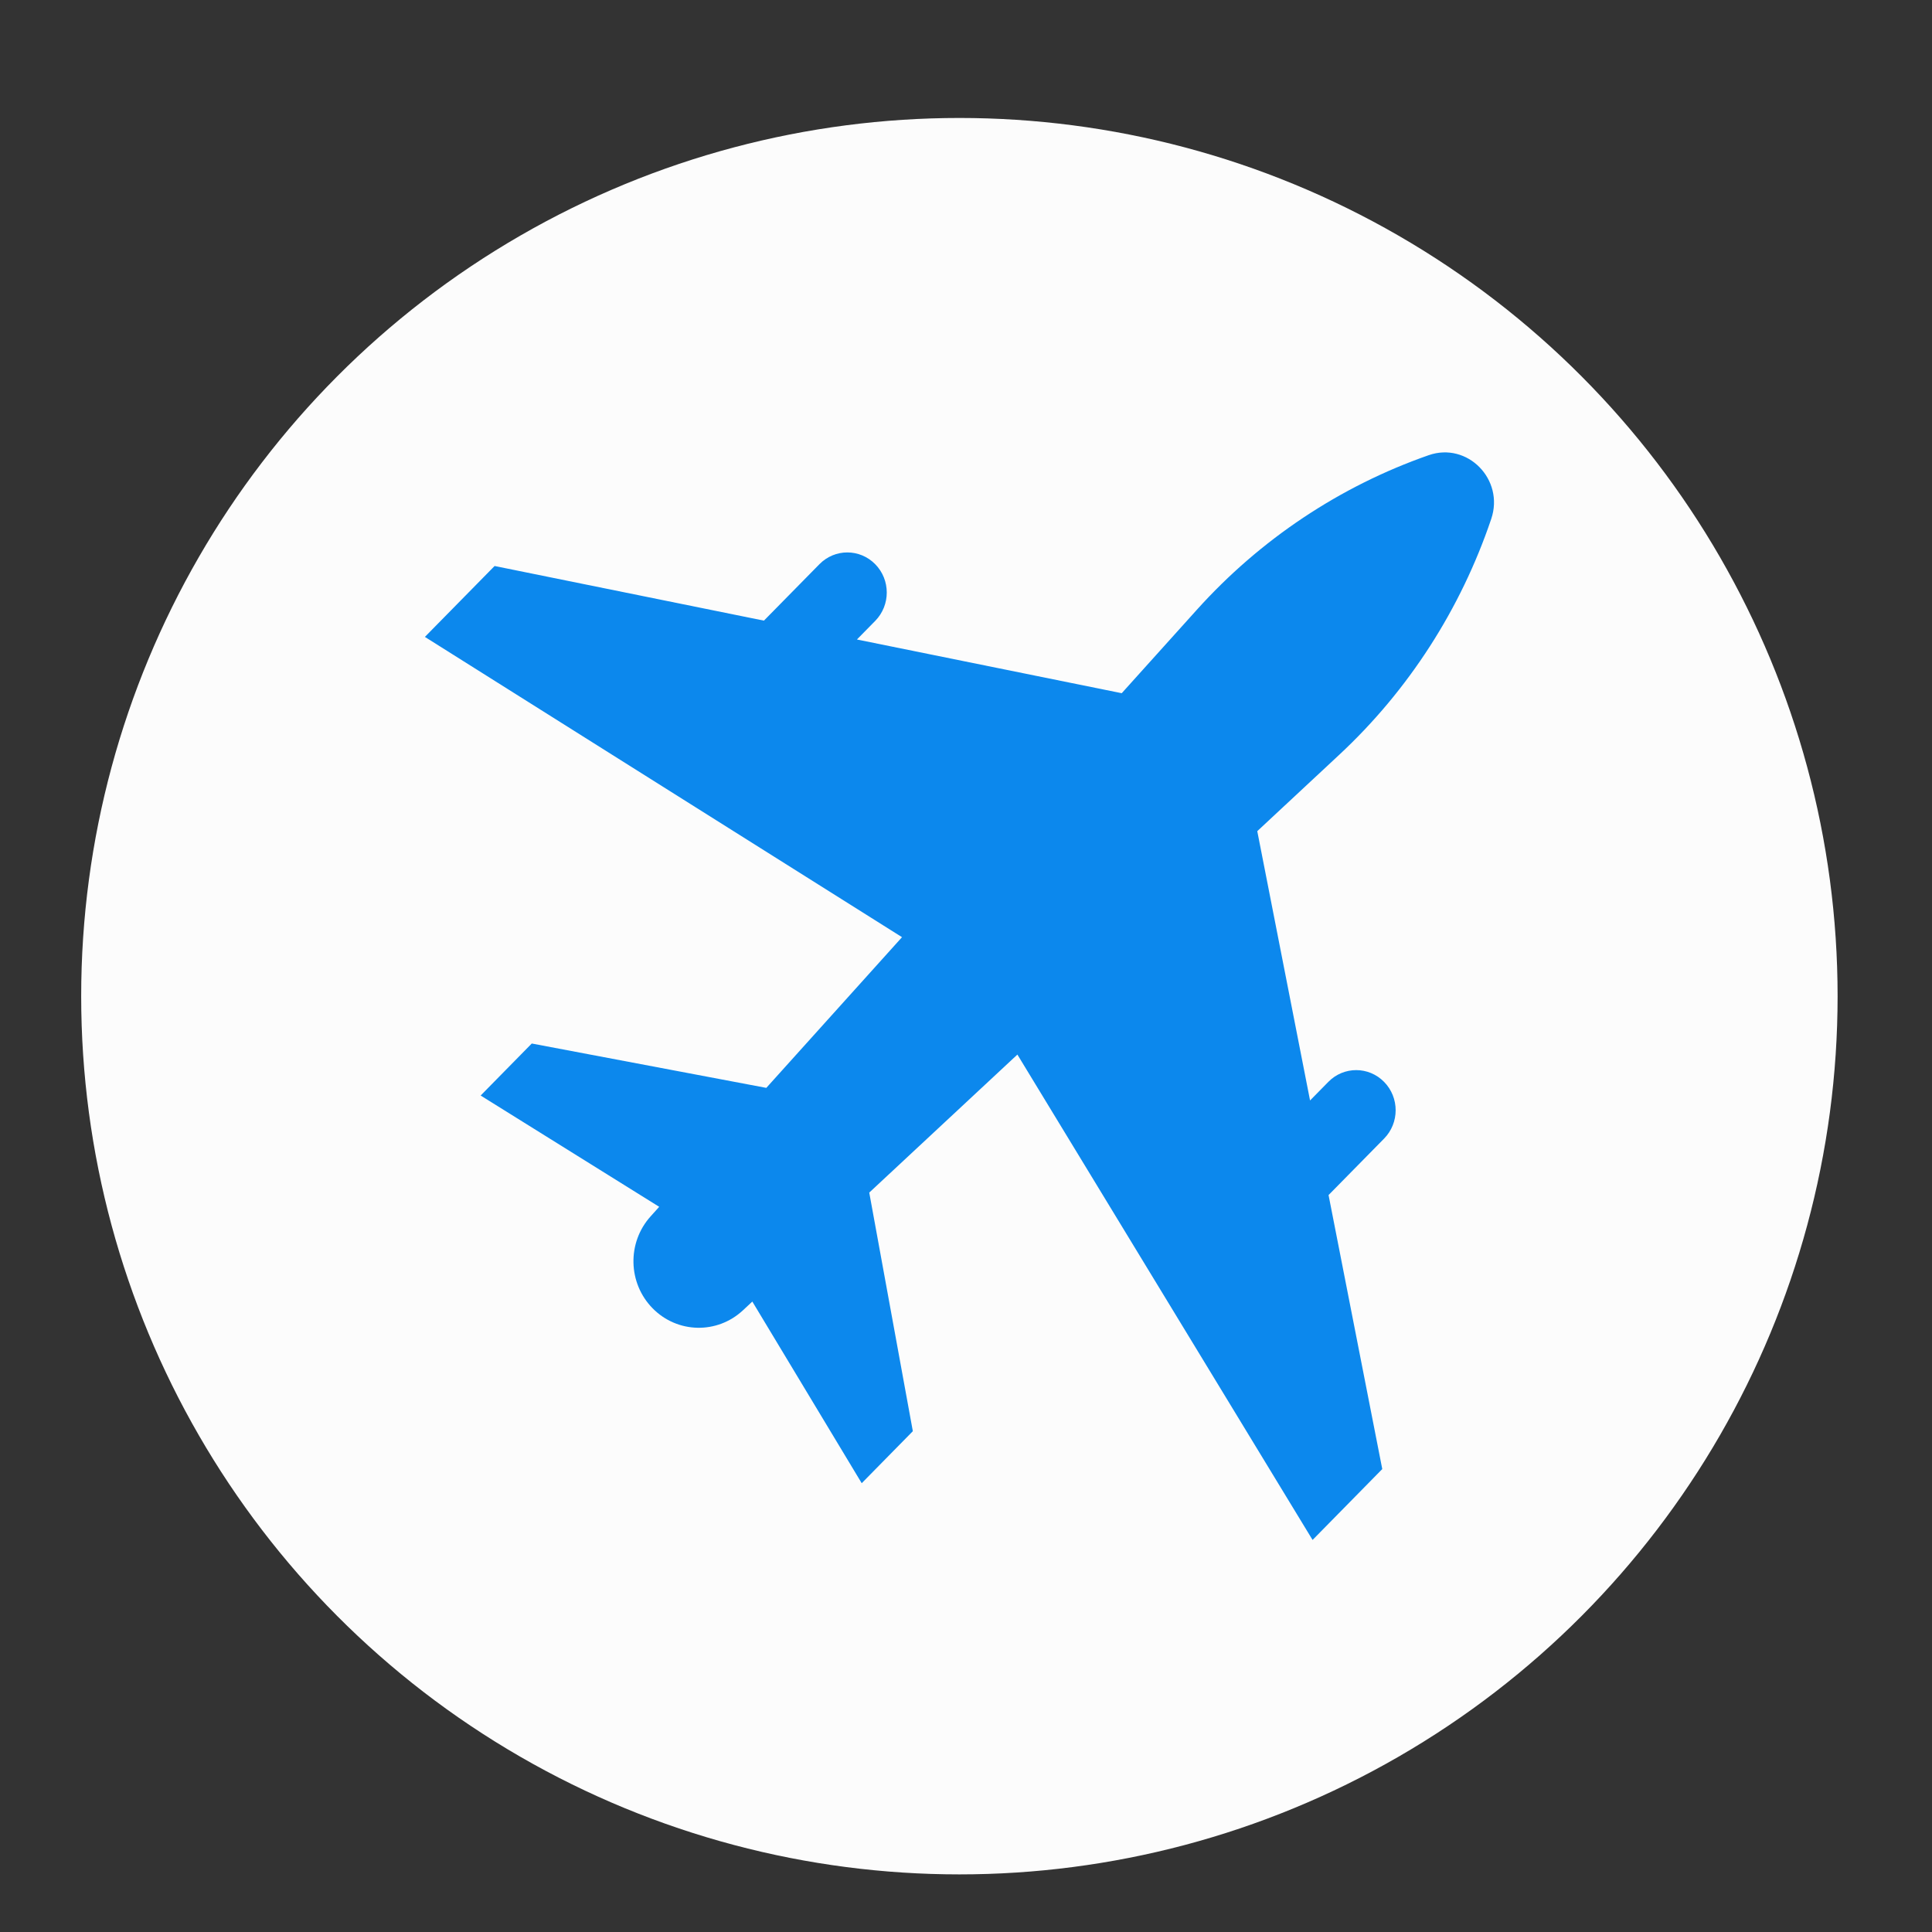
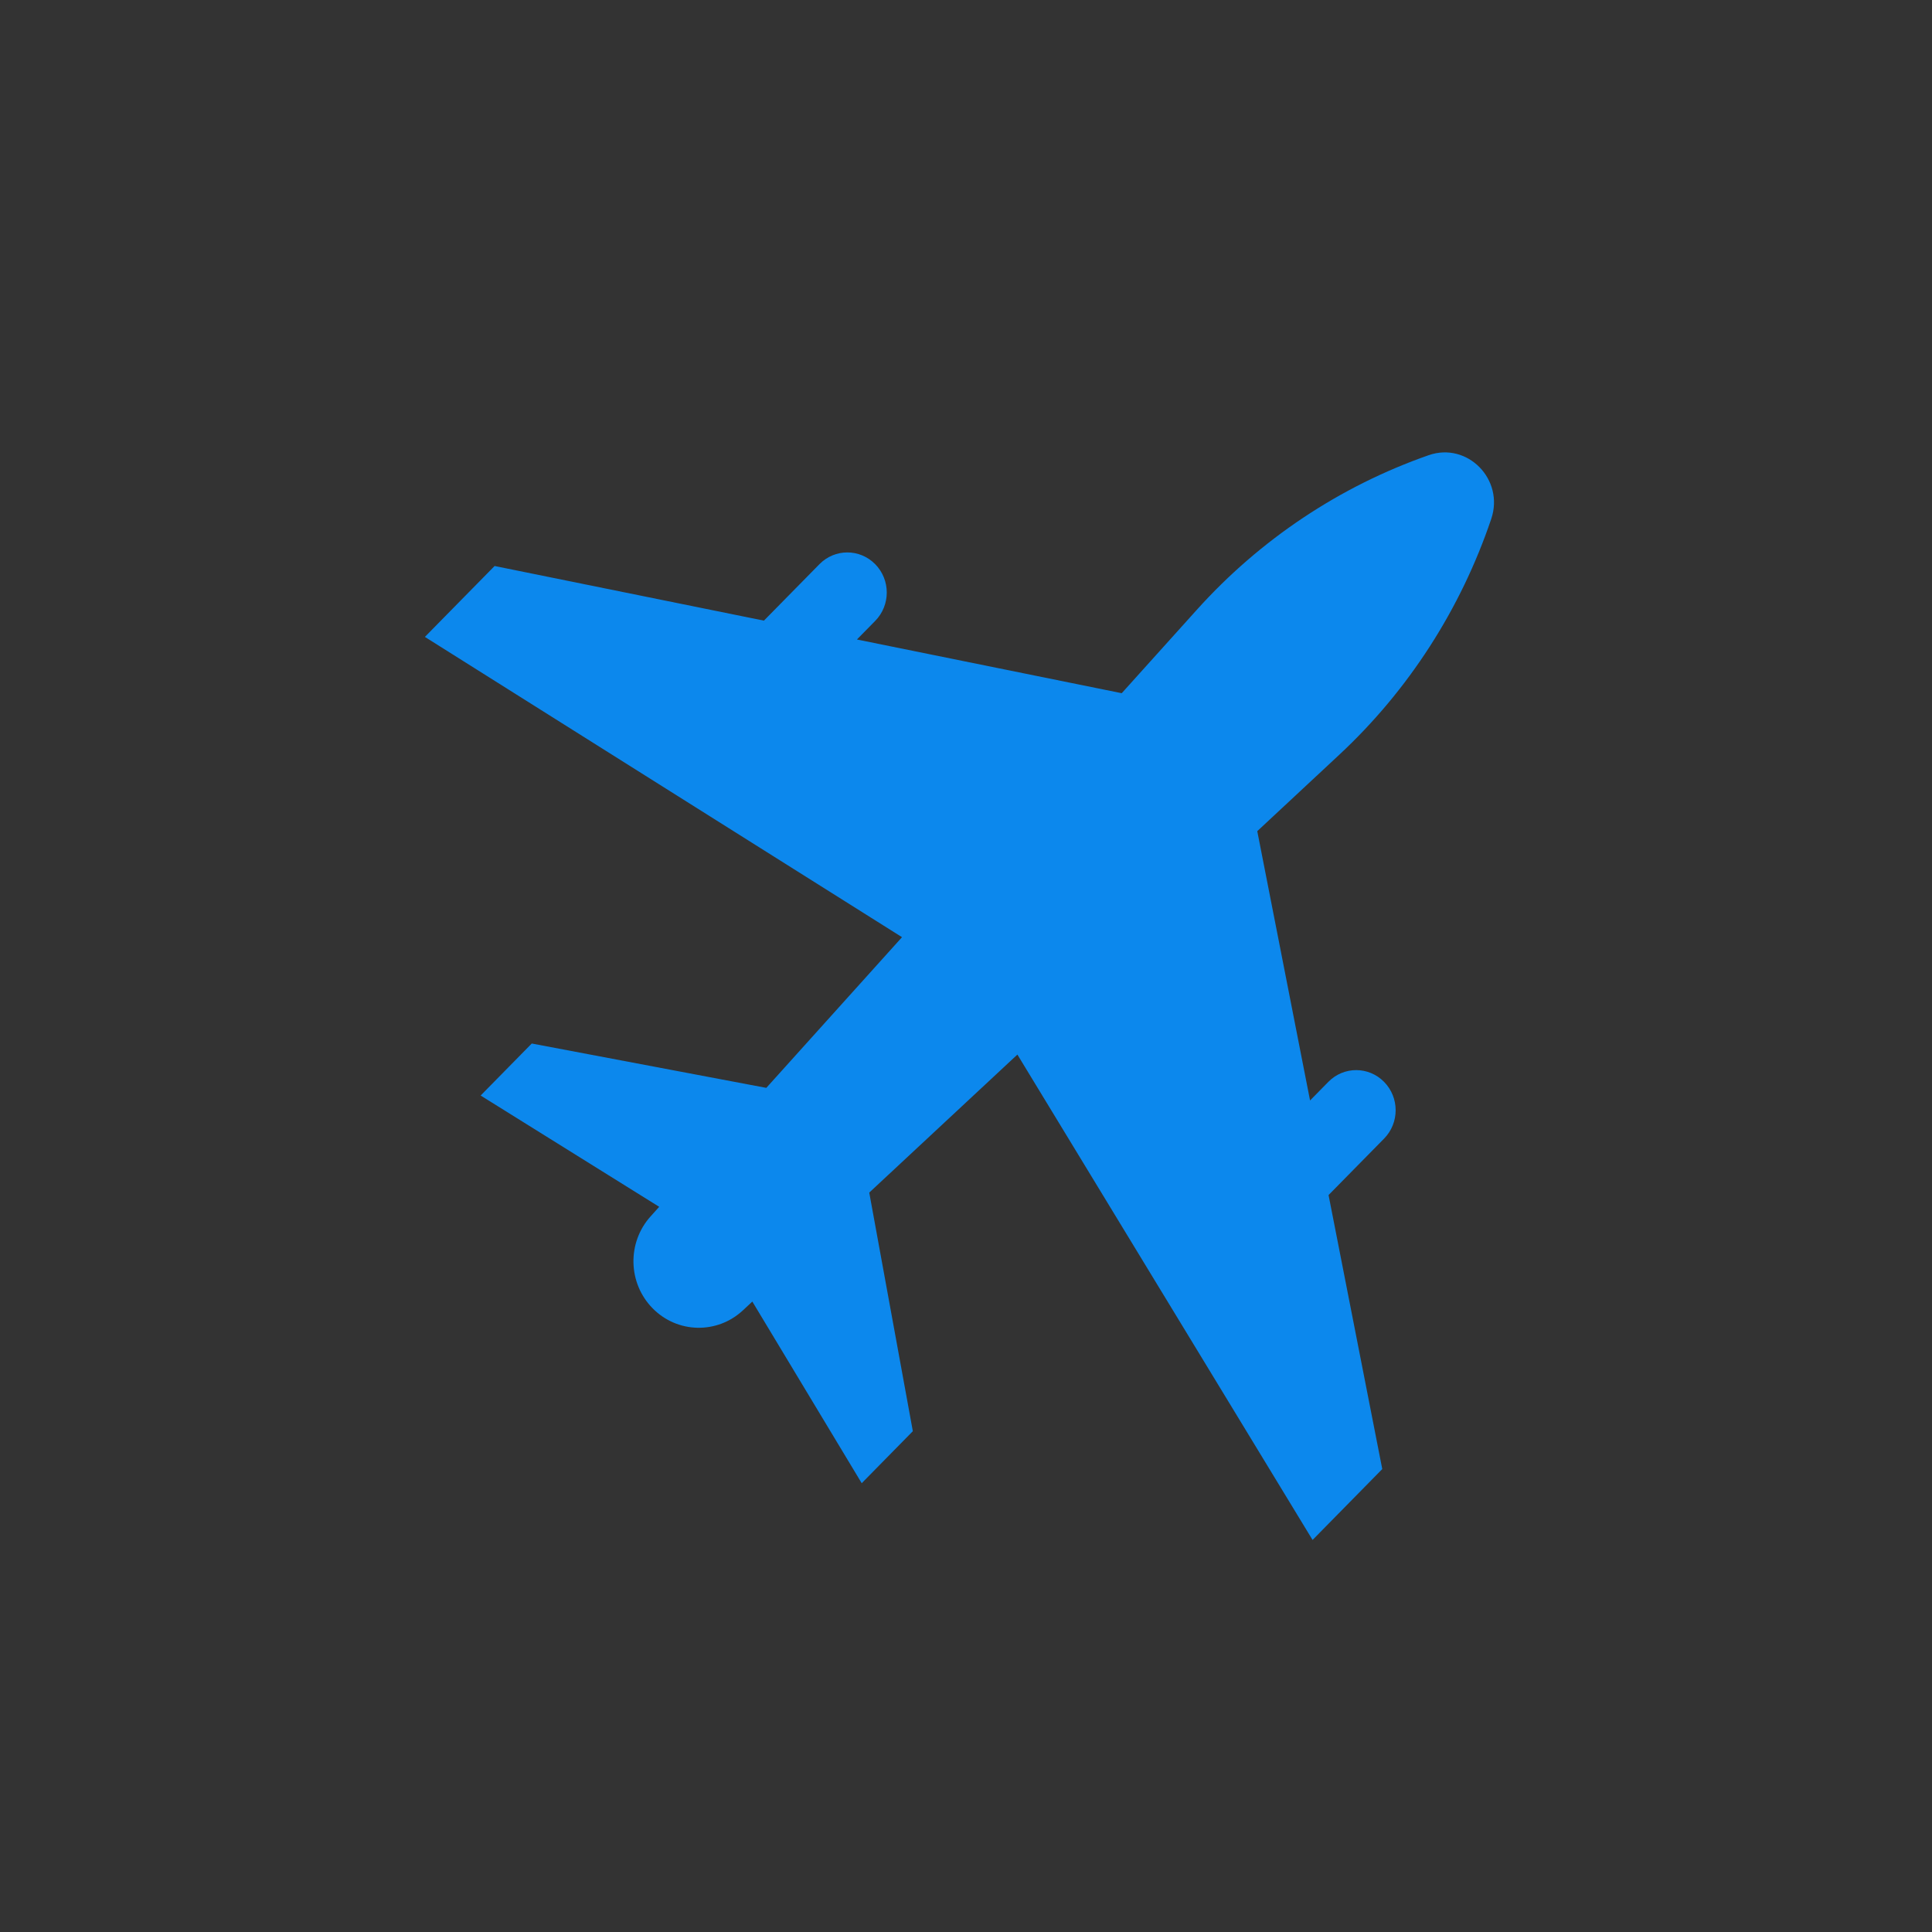
<svg xmlns="http://www.w3.org/2000/svg" id="Layer_1" version="1.1" viewBox="0 0 500 500">
  <rect x="0" y="0" width="500" height="500" fill="#333333" stroke="none" />
  <defs>
    <style>
      .st0 {
        fill: #0c88ed;
      }

      .st1 {
        fill: #fcfcfc;
      }
    </style>
  </defs>
-   <circle class="st1" cx="248.29" cy="257.81" r="227.28" />
  <path class="st0" d="M339.69,398.54l18.04-18.35-13.9-70.91,14.37-14.61c3.99-4.05,3.99-10.63,0-14.68h0c-3.99-4.06-10.45-4.06-14.43,0l-4.73,4.81-13.66-69.7,21.23-19.78c17.91-16.68,31.42-37.66,39.32-61.02,3.46-10.22-6.17-20.01-16.21-16.49-22.96,8.03-43.58,21.78-59.98,40l-19.44,21.59-68.53-13.9,4.73-4.81c3.99-4.06,3.99-10.63,0-14.68-3.99-4.06-10.45-4.05-14.43,0l-14.37,14.61-69.7-14.14-18.04,18.35,123.48,77.71-35.12,39-60.7-11.48-13.23,13.46,46.21,28.8-2.22,2.47c-6.12,6.79-5.89,17.28.51,23.79h0c6.4,6.52,16.71,6.75,23.39.52l2.42-2.26,28.31,47.01,13.23-13.46-11.28-61.75,38.34-35.72,76.39,125.61Z" />
</svg>